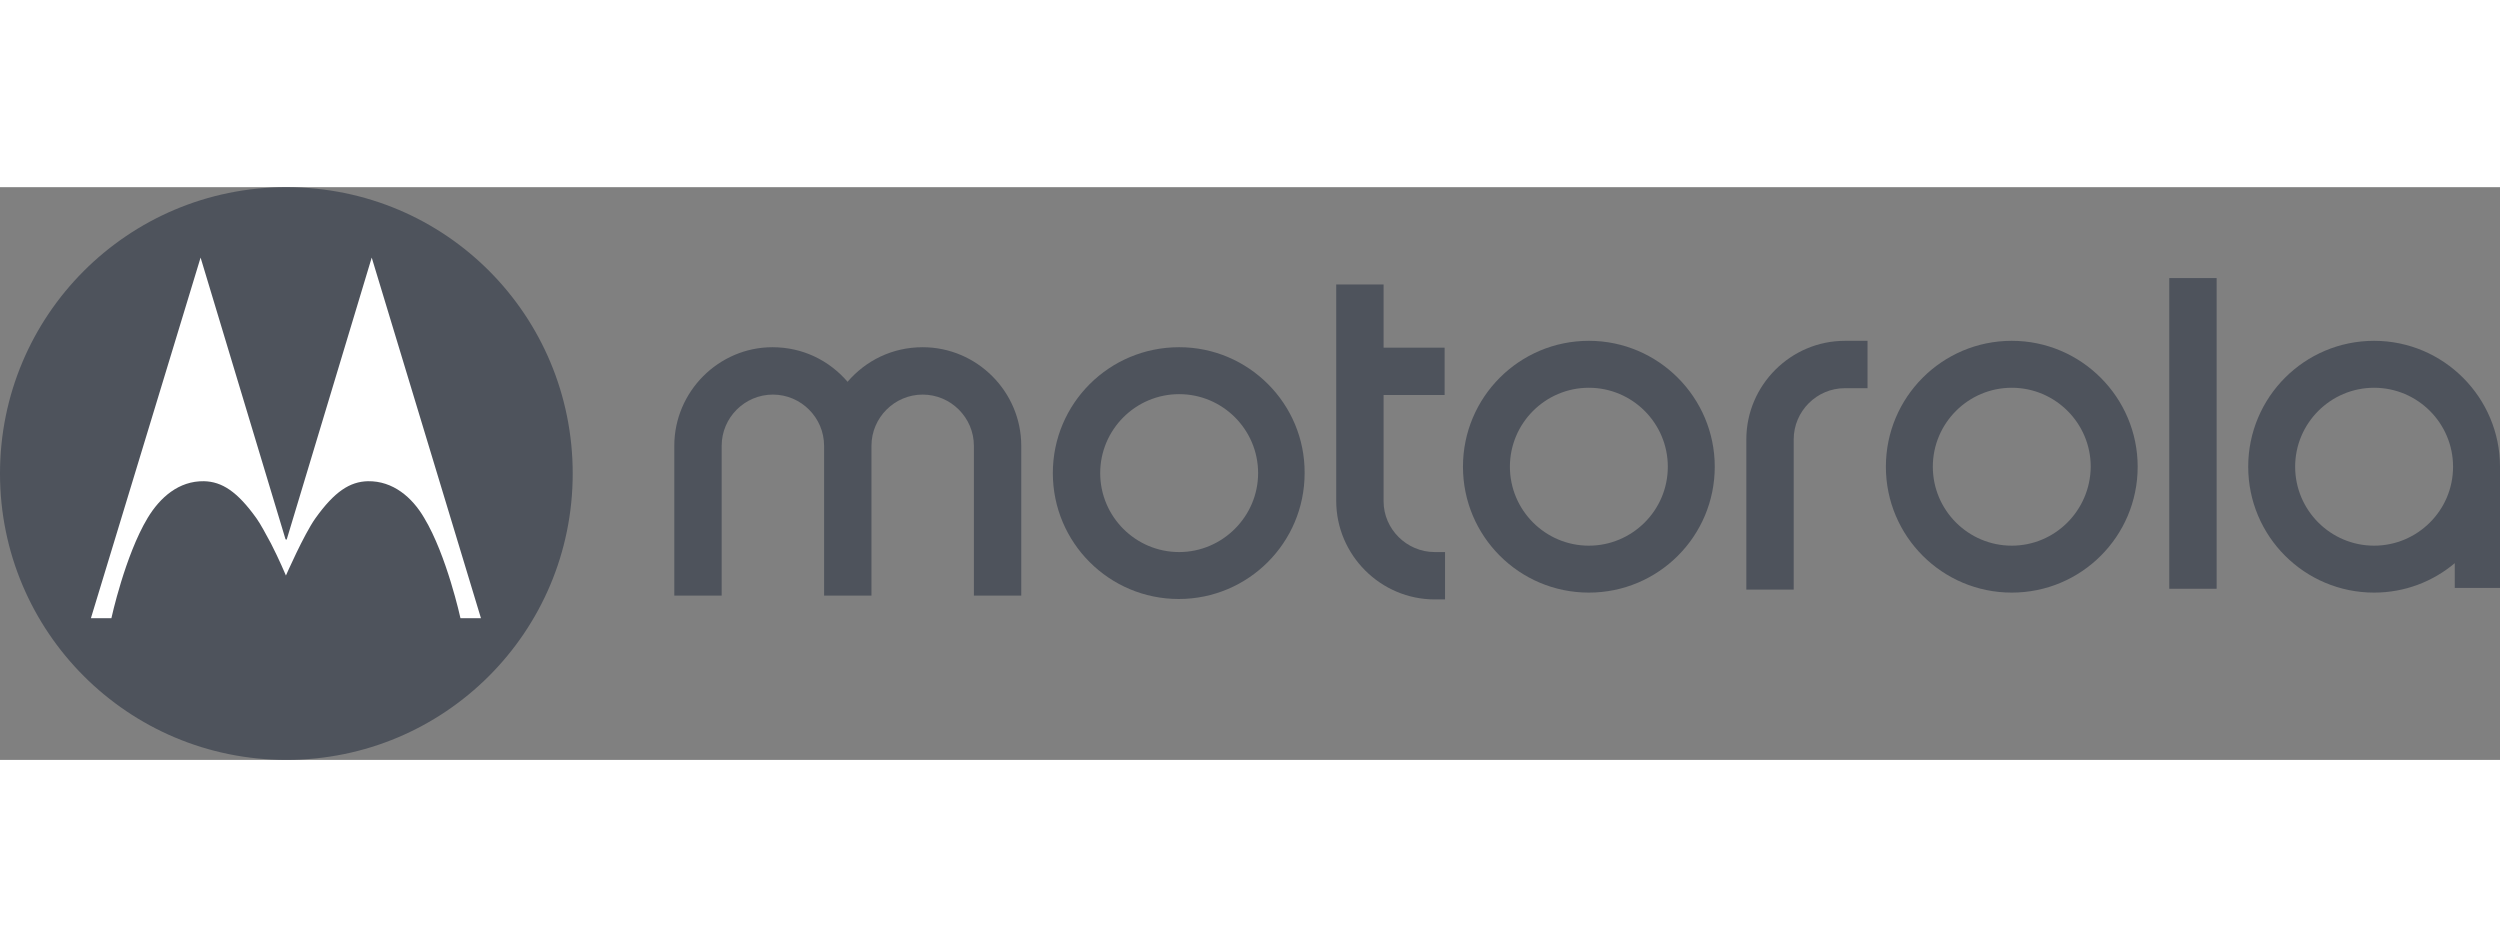
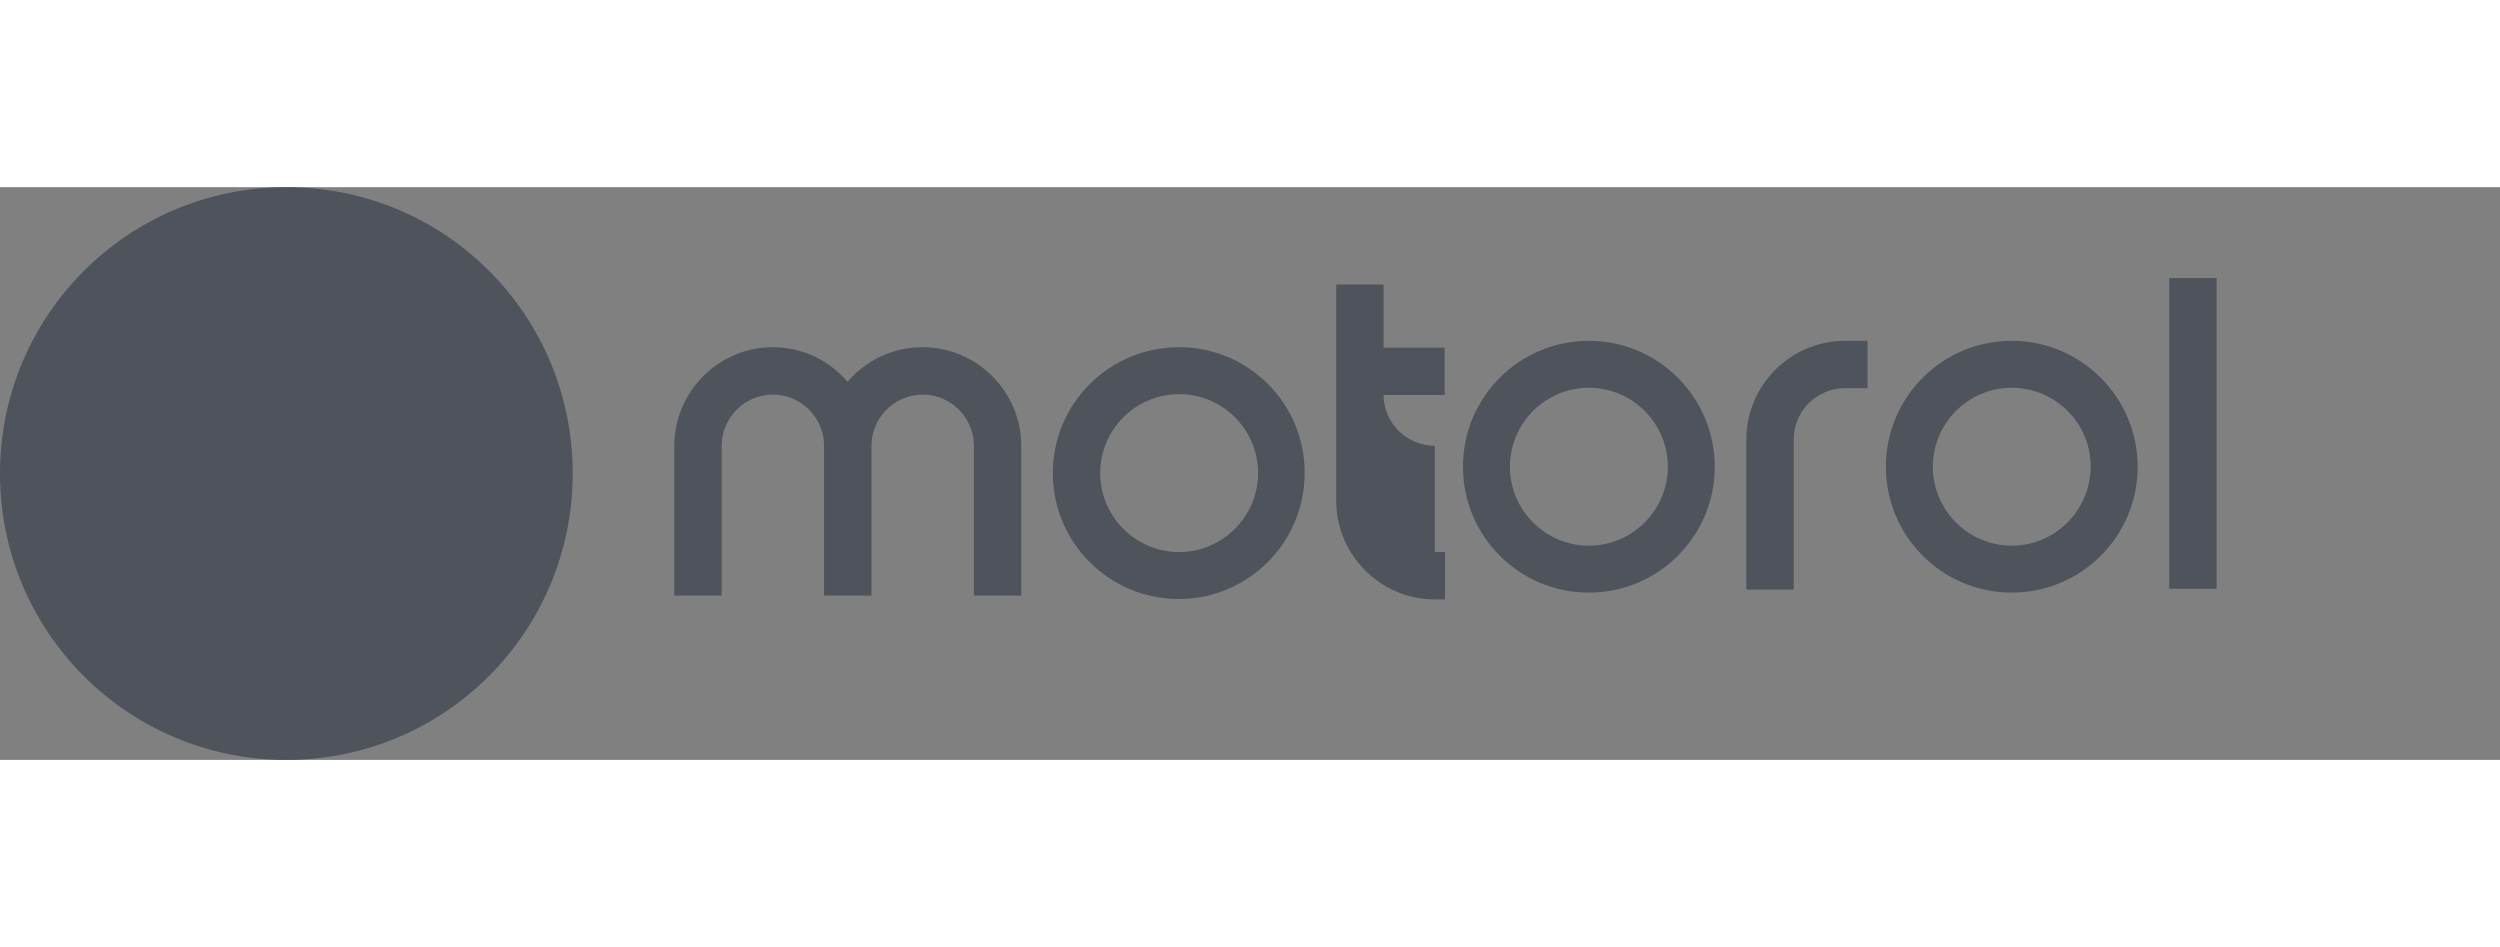
<svg xmlns="http://www.w3.org/2000/svg" xmlns:ns1="http://www.inkscape.org/namespaces/inkscape" xmlns:ns2="http://sodipodi.sourceforge.net/DTD/sodipodi-0.dtd" width="160" viewBox="0 0 264.583 60.613" version="1.1" id="svg4550" ns1:version="0.92.2 (5c3e80d, 2017-08-06)" ns2:docname="Motorola (2017).svg">
  <rect x="0" y="0" width="264.583" height="60.613" fill="#808080" stroke="none" />
  <defs id="defs4544" />
  <ns2:namedview id="base" pagecolor="#ffffff" bordercolor="#666666" borderopacity="1.0" ns1:pageopacity="0.0" ns1:pageshadow="2" ns1:zoom="0.98994949" ns1:cx="377.74683" ns1:cy="175.42924" ns1:document-units="px" ns1:current-layer="layer1" showgrid="false" units="px" ns1:window-width="1920" ns1:window-height="1028" ns1:window-x="-8" ns1:window-y="-8" ns1:window-maximized="1" />
  <g ns1:label="Layer 1" ns1:groupmode="layer" id="layer1" transform="translate(0,-236.387)">
    <path class="st0" d="m 168.154,274.327 c -4.607,0 -8.356,-3.749 -8.356,-8.356 0,-4.607 3.749,-8.356 8.356,-8.356 4.607,0 8.356,3.749 8.356,8.356 0,4.652 -3.794,8.356 -8.356,8.356 m 0,-21.68 c -7.362,0 -13.324,5.962 -13.324,13.324 0,7.362 5.962,13.324 13.324,13.324 7.362,0 13.324,-5.962 13.324,-13.324 0,-7.317 -5.962,-13.324 -13.324,-13.324" id="path4" style="fill:#4E535C;stroke-width:0.452" ns1:connector-curvature="0" />
-     <path class="st0" d="m 151.849,275.004 h 1.084 v 5.013 h -1.084 c -5.736,0 -10.433,-4.697 -10.433,-10.433 v -22.899 h 5.013 v 6.685 h 6.459 v 5.013 h -6.459 v 11.246 c 0,2.936 2.439,5.375 5.42,5.375" id="path6" style="fill:#4E535C;stroke-width:0.452" ns1:connector-curvature="0" />
+     <path class="st0" d="m 151.849,275.004 h 1.084 v 5.013 h -1.084 c -5.736,0 -10.433,-4.697 -10.433,-10.433 v -22.899 h 5.013 v 6.685 h 6.459 v 5.013 h -6.459 c 0,2.936 2.439,5.375 5.42,5.375" id="path6" style="fill:#4E535C;stroke-width:0.452" ns1:connector-curvature="0" />
    <path class="st0" d="m 212.913,274.327 c -4.607,0 -8.356,-3.749 -8.356,-8.356 0,-4.607 3.749,-8.356 8.356,-8.356 4.607,0 8.356,3.749 8.356,8.356 -0.045,4.652 -3.794,8.356 -8.356,8.356 m 0,-21.68 c -7.362,0 -13.324,5.962 -13.324,13.324 0,7.362 5.962,13.324 13.324,13.324 7.362,0 13.324,-5.962 13.324,-13.324 0,-7.317 -5.962,-13.324 -13.324,-13.324" id="path8" style="fill:#4E535C;stroke-width:0.452" ns1:connector-curvature="0" />
-     <path class="st0" d="m 251.259,274.327 c -4.607,0 -8.356,-3.749 -8.356,-8.356 0,-4.607 3.749,-8.356 8.356,-8.356 4.607,0 8.356,3.749 8.356,8.356 0,4.652 -3.794,8.356 -8.356,8.356 m 0,-21.68 c -7.362,0 -13.324,5.962 -13.324,13.324 0,7.362 5.962,13.324 13.324,13.324 3.252,0 6.233,-1.174 8.536,-3.116 v 2.62 h 4.788 v -12.421 c 0,-0.136 0,-0.271 0,-0.407 0,-7.317 -5.962,-13.324 -13.324,-13.324" id="path10" style="fill:#4E535C;stroke-width:0.452" ns1:connector-curvature="0" />
    <path class="st0" d="m 195.253,252.647 h 2.394 v 5.013 h -2.394 c -2.981,0 -5.42,2.439 -5.42,5.42 v 3.252 6.188 6.459 h -5.013 v -15.898 c 0,-5.736 4.697,-10.433 10.433,-10.433" id="path12" style="fill:#4E535C;stroke-width:0.452" ns1:connector-curvature="0" />
    <rect x="229.58" y="246.007" class="st0" width="5.013" height="32.881" id="rect14" style="fill:#4E535C;stroke-width:0.452" />
    <path class="st0" d="m 108.083,263.758 v 15.853 h -5.013 v -15.853 c 0,-2.981 -2.439,-5.42 -5.42,-5.42 -2.981,0 -5.42,2.439 -5.42,5.42 v 15.853 H 87.216 v -15.853 c 0,-2.981 -2.439,-5.42 -5.42,-5.42 -2.981,0 -5.42,2.439 -5.42,5.42 v 15.853 h -5.013 v -15.853 c 0,-5.736 4.697,-10.433 10.388,-10.433 3.207,0 6.007,1.4 7.949,3.658 1.942,-2.258 4.742,-3.658 7.949,-3.658 5.736,0 10.433,4.697 10.433,10.433" id="path16" style="fill:#4E535C;stroke-width:0.452" ns1:connector-curvature="0" />
    <path class="st0" d="m 124.794,275.004 c -4.607,0 -8.356,-3.749 -8.356,-8.356 0,-4.607 3.749,-8.356 8.356,-8.356 4.607,0 8.356,3.749 8.356,8.356 0,4.607 -3.794,8.356 -8.356,8.356 m 0,-21.68 c -7.407,0 -13.369,5.962 -13.369,13.324 0,7.362 5.962,13.324 13.324,13.324 7.362,0 13.324,-5.962 13.324,-13.324 0.045,-7.317 -5.917,-13.324 -13.279,-13.324" id="path18" style="fill:#4E535C;stroke-width:0.452" ns1:connector-curvature="0" />
    <path class="st1" d="M 30.306,236.387 C 13.55,236.387 0,249.937 0,266.694 0,283.45 13.55,297 30.306,297 c 16.757,0 30.306,-13.55 30.306,-30.306 0,-16.666 -13.369,-30.306 -30.306,-30.306" id="path20" style="fill:#4E535C;stroke-width:0.452" ns1:connector-curvature="0" />
-     <path class="st2" d="m 39.34,243.839 -8.988,29.81 -0.045,0.045 -0.09,-0.045 -8.988,-29.81 -11.608,38.165 h 2.168 c 0,0 1.445,-6.639 3.839,-10.614 1.31,-2.168 3.297,-3.929 5.962,-3.884 1.897,0.045 3.523,1.084 5.555,3.929 0.452,0.632 0.994,1.671 1.536,2.665 0.858,1.671 1.581,3.387 1.581,3.387 0,0 1.897,-4.336 3.116,-6.052 2.032,-2.845 3.658,-3.884 5.555,-3.929 2.665,-0.045 4.697,1.716 5.962,3.884 2.394,3.975 3.839,10.614 3.839,10.614 h 2.168 z" id="path22" ns1:connector-curvature="0" style="fill:#ffffff;stroke-width:0.452" />
  </g>
</svg>